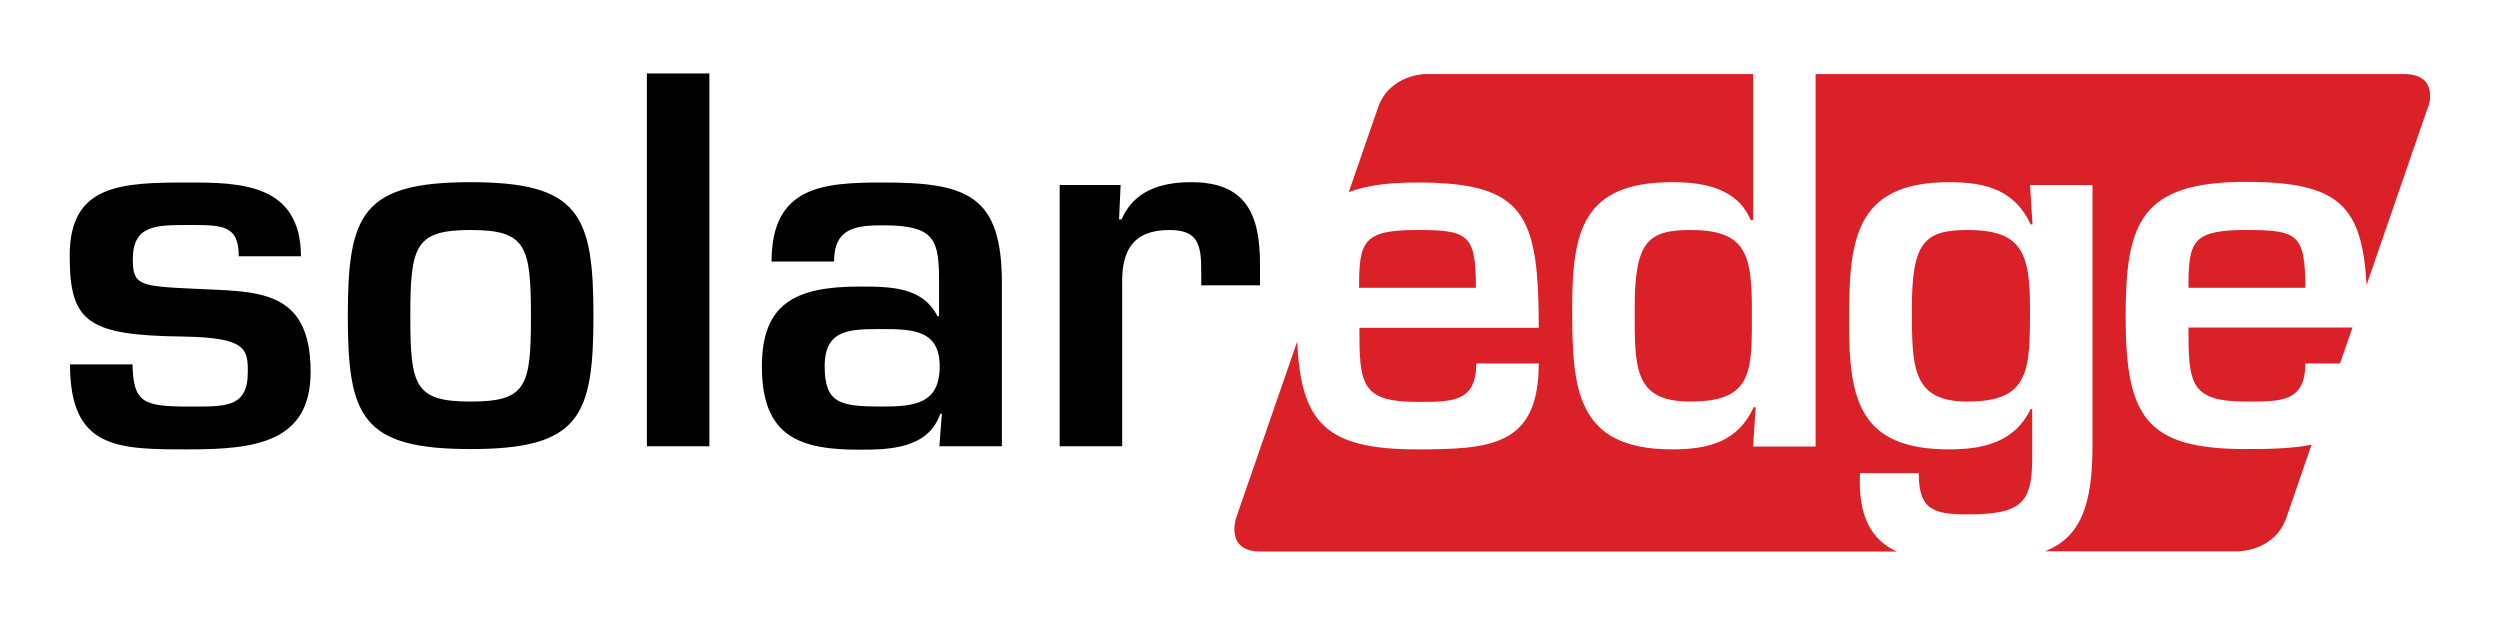
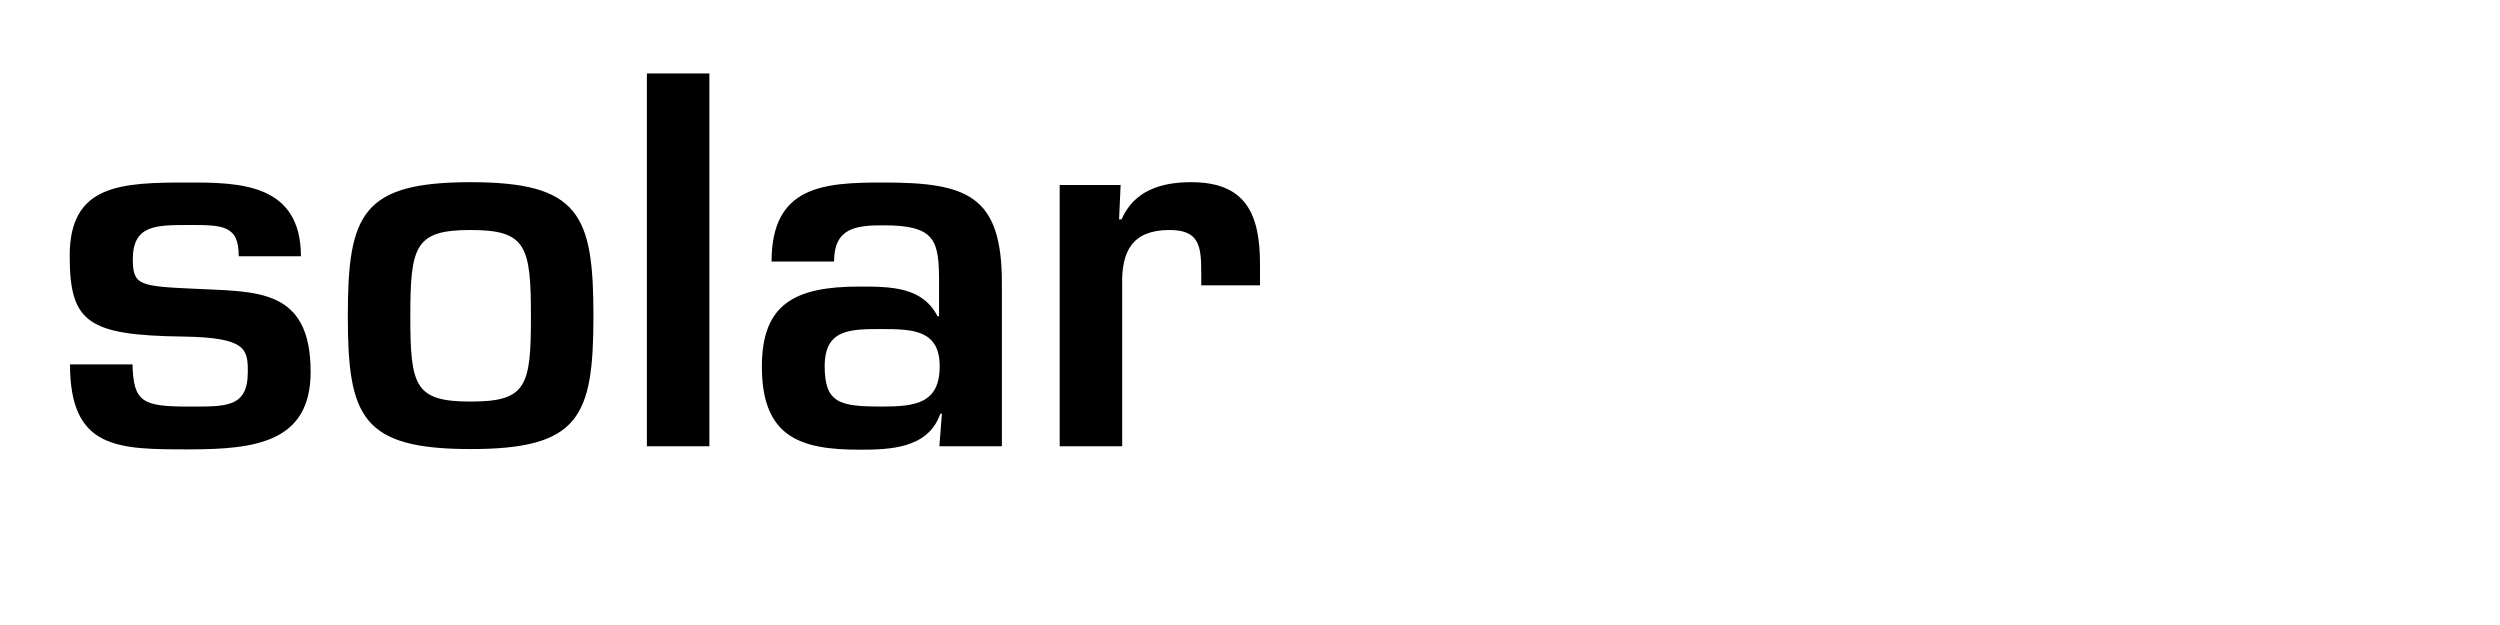
<svg xmlns="http://www.w3.org/2000/svg" enable-background="new 0 0 800 200" height="200" viewBox="0 0 800 200" width="800">
-   <path d="m649.6 98.6c0-17.8-2.7-25-20-25-13.8 0-17.8 4-17.8 25 0 18.9 0 29.9 17.8 29.9 20 0 20-10 20-29.9m-196.2-25c-17.3 0-18.5 3.7-18.5 18.5h37.4c0-17.2-2.5-18.5-18.9-18.5m107.2 25c0-17.8-2.4-25-19.7-25-13.8 0-17.8 4-17.8 25 0 18.9-.5 29.9 17.8 29.9 20.5 0 19.7-10 19.7-29.9m208.7-74.9h-188.3v119.2h-20l.8-12.6h-.6c-5.1 11-14.3 13.5-26.1 13.5-31 0-32-19.6-32-45.2 0-24.5 3.3-40.3 32-40.3 10.2 0 20.8 1.9 25.1 12.1h.8v-46.7h-104.8s-11.6 0-15.3 10.9l-9.3 26.9c5.4-2.1 12.5-3.1 21.8-3.1 34.4 0 39 10 39 46.5h-57.4c0 18 .5 23.7 18.5 23.7 11.1 0 18.9.2 18.9-12.3h20c0 26.3-15.1 27.5-39 27.5-29.2 0-37.1-8.5-38.3-34.5l-19.5 56.3s-3.8 10.9 7.8 10.9h203.6c-7.9-3.6-12.5-10.9-11.8-25.1h18.8c0 11.5 4.3 13.2 15.6 13.2 17 0 20.7-3.5 20.7-17.8v-15.9h-.5c-5.3 11-15.9 12.9-26.1 12.9-28.6 0-32-15.8-32-40.3 0-25.6 1-45.2 32-45.2 11.8 0 21 2.5 26.1 13.5h.6l-.8-12.6h20v83.4c0 19.4-4 29.3-15.1 33.8h61.9s11.6 0 15.3-10.9l8-23.2c-5.8 1.2-12.9 1.4-21 1.4-32 0-38.5-10.2-38.5-42.5 0-29.9 4.8-43 38.5-43 29.7 0 37.2 7.5 38.6 33l19.6-56.8c.2.2 4-10.7-7.6-10.7m-69 68.4h37.4c0-17.2-2.5-18.5-18.9-18.5-17.4 0-18.5 3.7-18.5 18.5m37.4 24.2h11.1l4-11.5h-52.5c0 18 .5 23.7 18.5 23.7 11.1 0 18.9.2 18.9-12.2" fill="#da2128" />
  <path d="m96.3 82.1c0-23.4-19.6-23.7-36-23.7-21.5 0-38 .5-38 23.4 0 21.3 5.6 25.5 36.3 25.9 20.2.3 20.7 4 20.7 11.3 0 11.5-7 11.1-18.9 11.1-14.8 0-17.7-1.4-18-13.5h-20c0 27.2 15.3 27.2 38 27.2 21.2 0 39-2.2 39-24.8 0-27-17.5-25.6-37.2-26.6-17.5-.8-19.7-1.1-19.7-9.4 0-11 7.3-11 18-11s15.9 0 15.9 10h19.9zm54.3-23.8c-34.8 0-39.3 10.3-39.3 42.8 0 32.3 4.5 42.6 39.3 42.6s39.3-10.3 39.3-42.6c0-32.4-4.5-42.8-39.3-42.8m0 15.3c17.8 0 19.3 5.1 19.3 27.7 0 22.3-1.4 27.2-19.3 27.2-17.8 0-19.3-4.9-19.3-27.2 0-22.6 1.5-27.7 19.3-27.7m76.4-50.1h-20v119.3h20zm55.2 81.8c9.9 0 18.5.3 18.5 11.9 0 11.9-7.8 12.9-18.5 12.9-13.5 0-18.3-1.1-18.3-12.9 0-11.9 8.1-11.9 18.3-11.9m18.4 37.5h20v-52.3c0-28-11.1-32.1-37.9-32.1-19.1 0-35.8 1-35.8 25.3h20c0-10.8 7-11.6 15.8-11.6 16.7 0 17.8 4.8 17.8 18.3v10.8h-.5c-4.8-9.4-14.8-9.5-25-9.5-20.7 0-31.2 5.6-31.2 25.6 0 22.6 12.3 26.6 31.2 26.6 9.7 0 22-.3 25.9-11.5h.5zm38.5-83.5v83.5h20v-51.5c-.3-10.8 3.2-17.7 15.1-17.7 9.4 0 10.2 4.9 10.2 13.4v4.3h18.8v-6.7c0-15.8-4.3-26.3-22-26.3-9.7 0-18.3 2.7-22.3 11.9h-.8l.5-11h-19.5z" />
</svg>